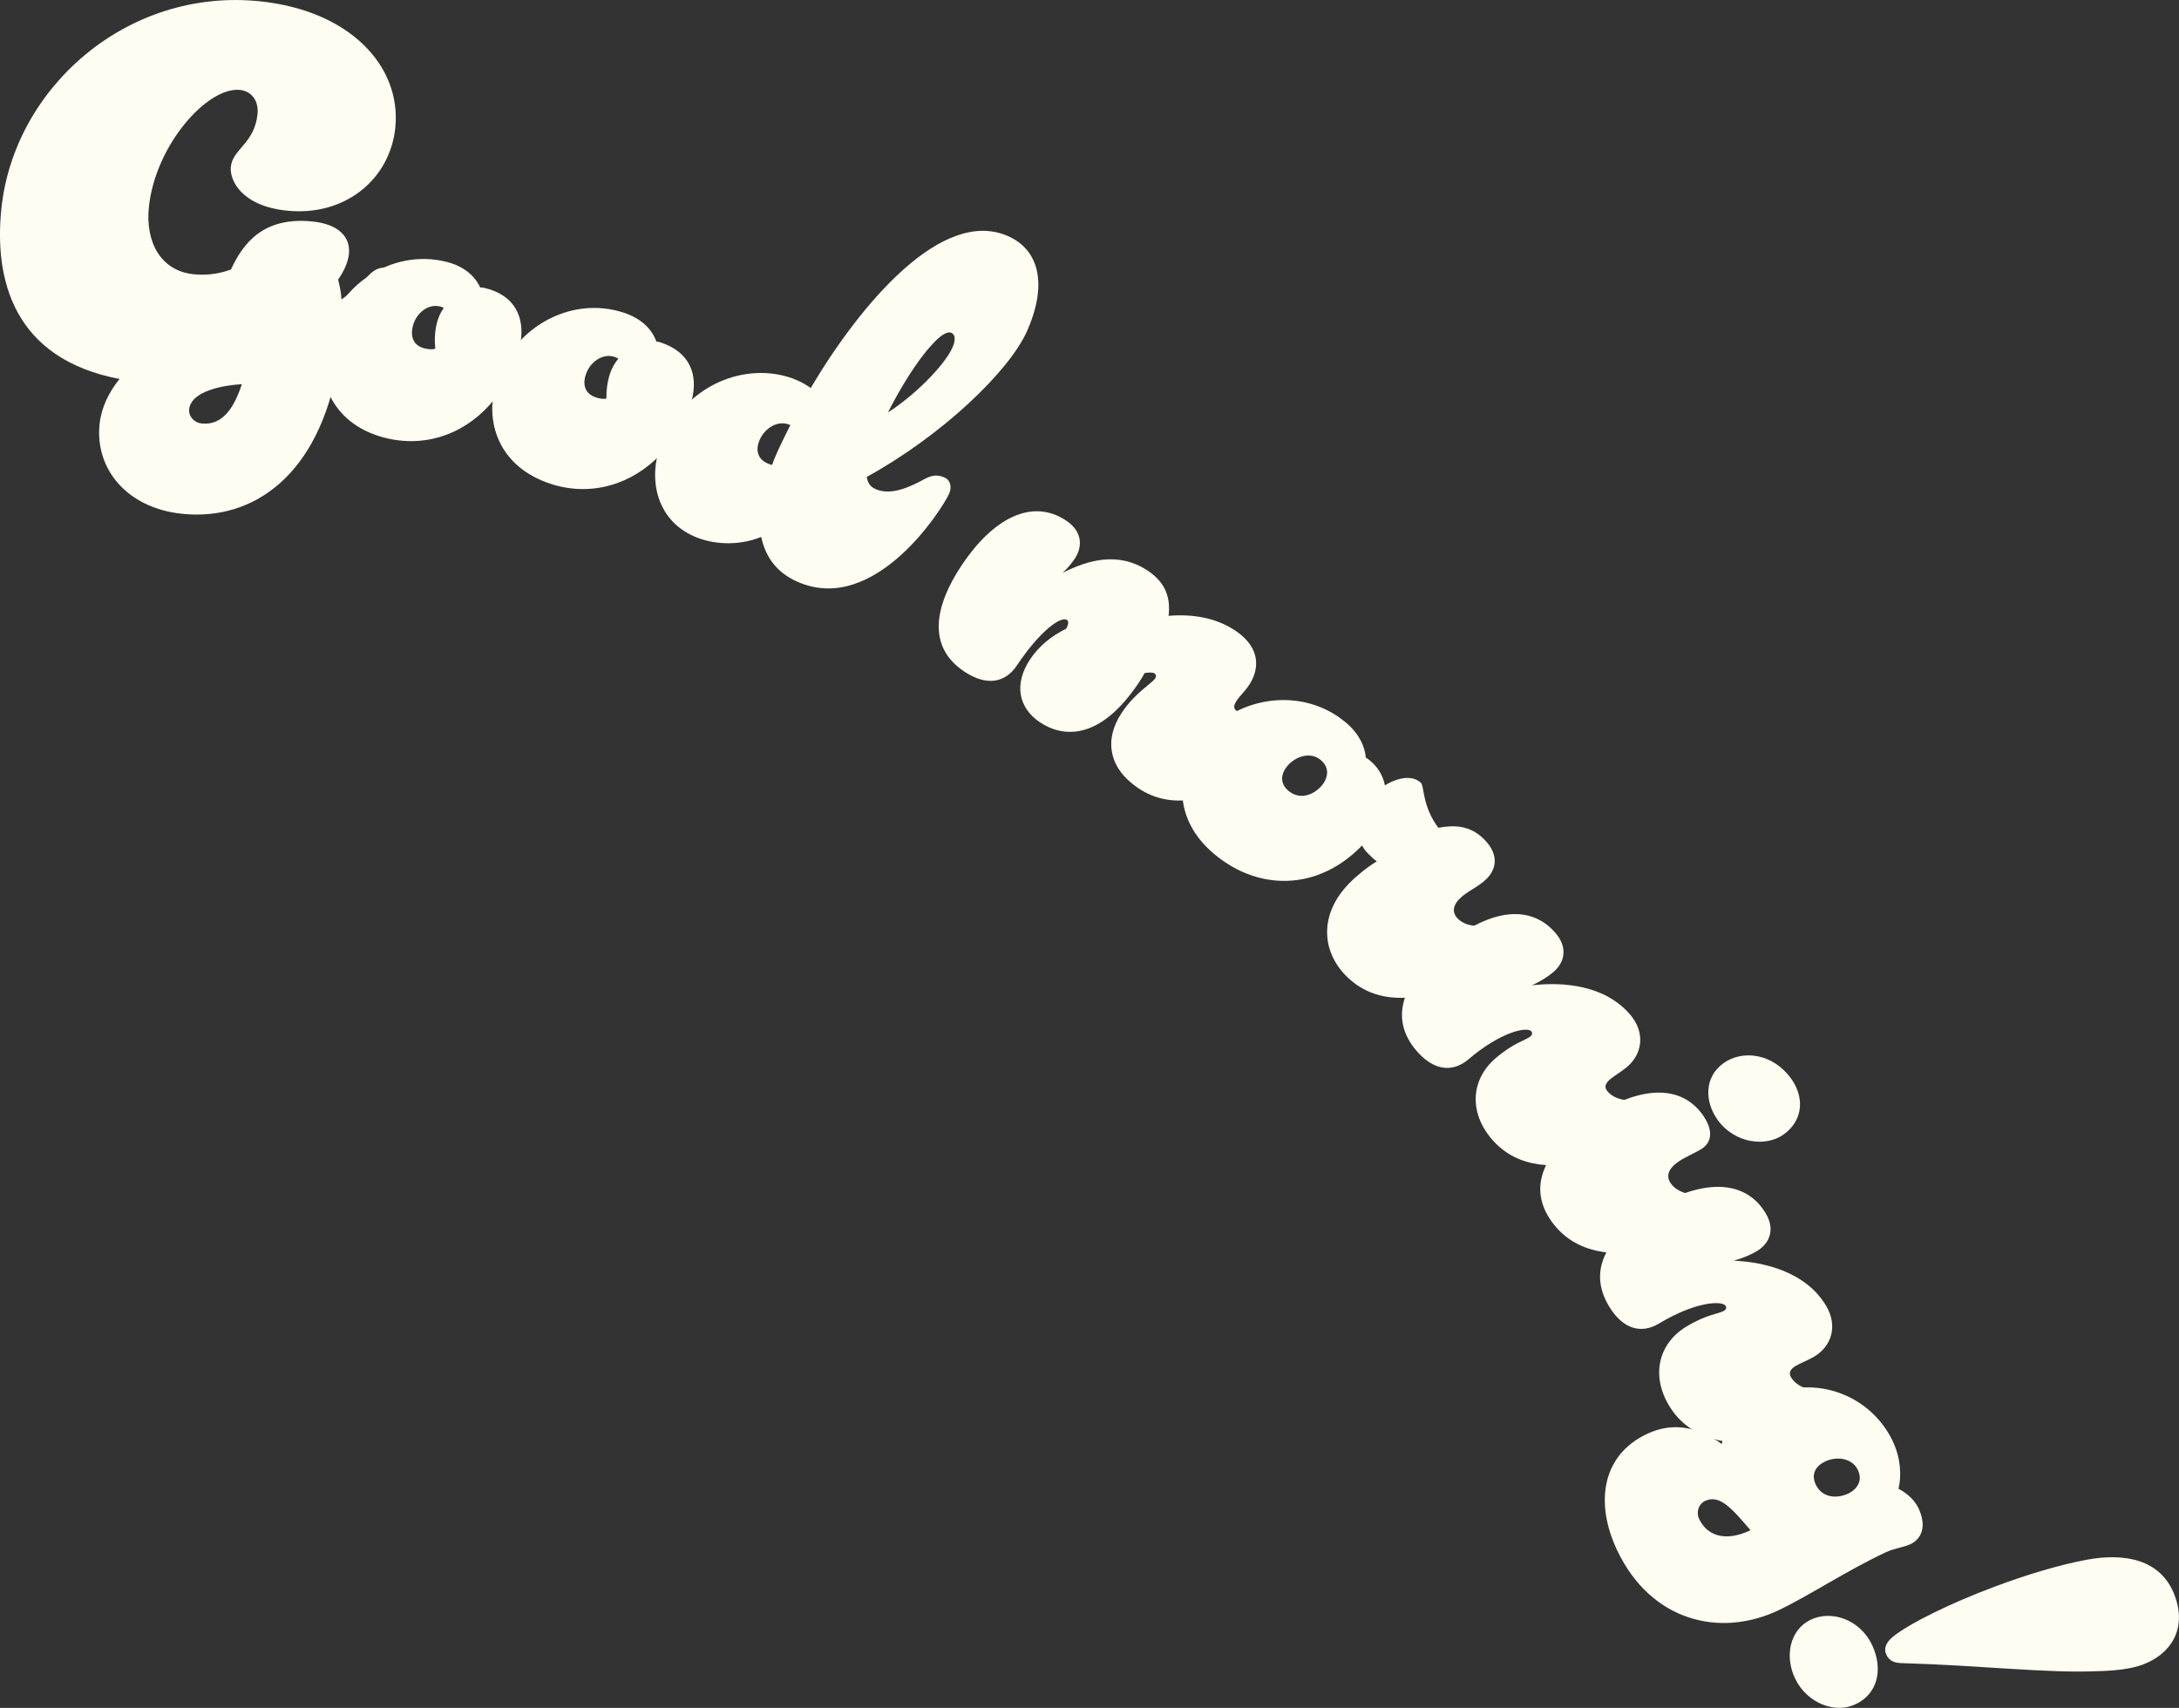
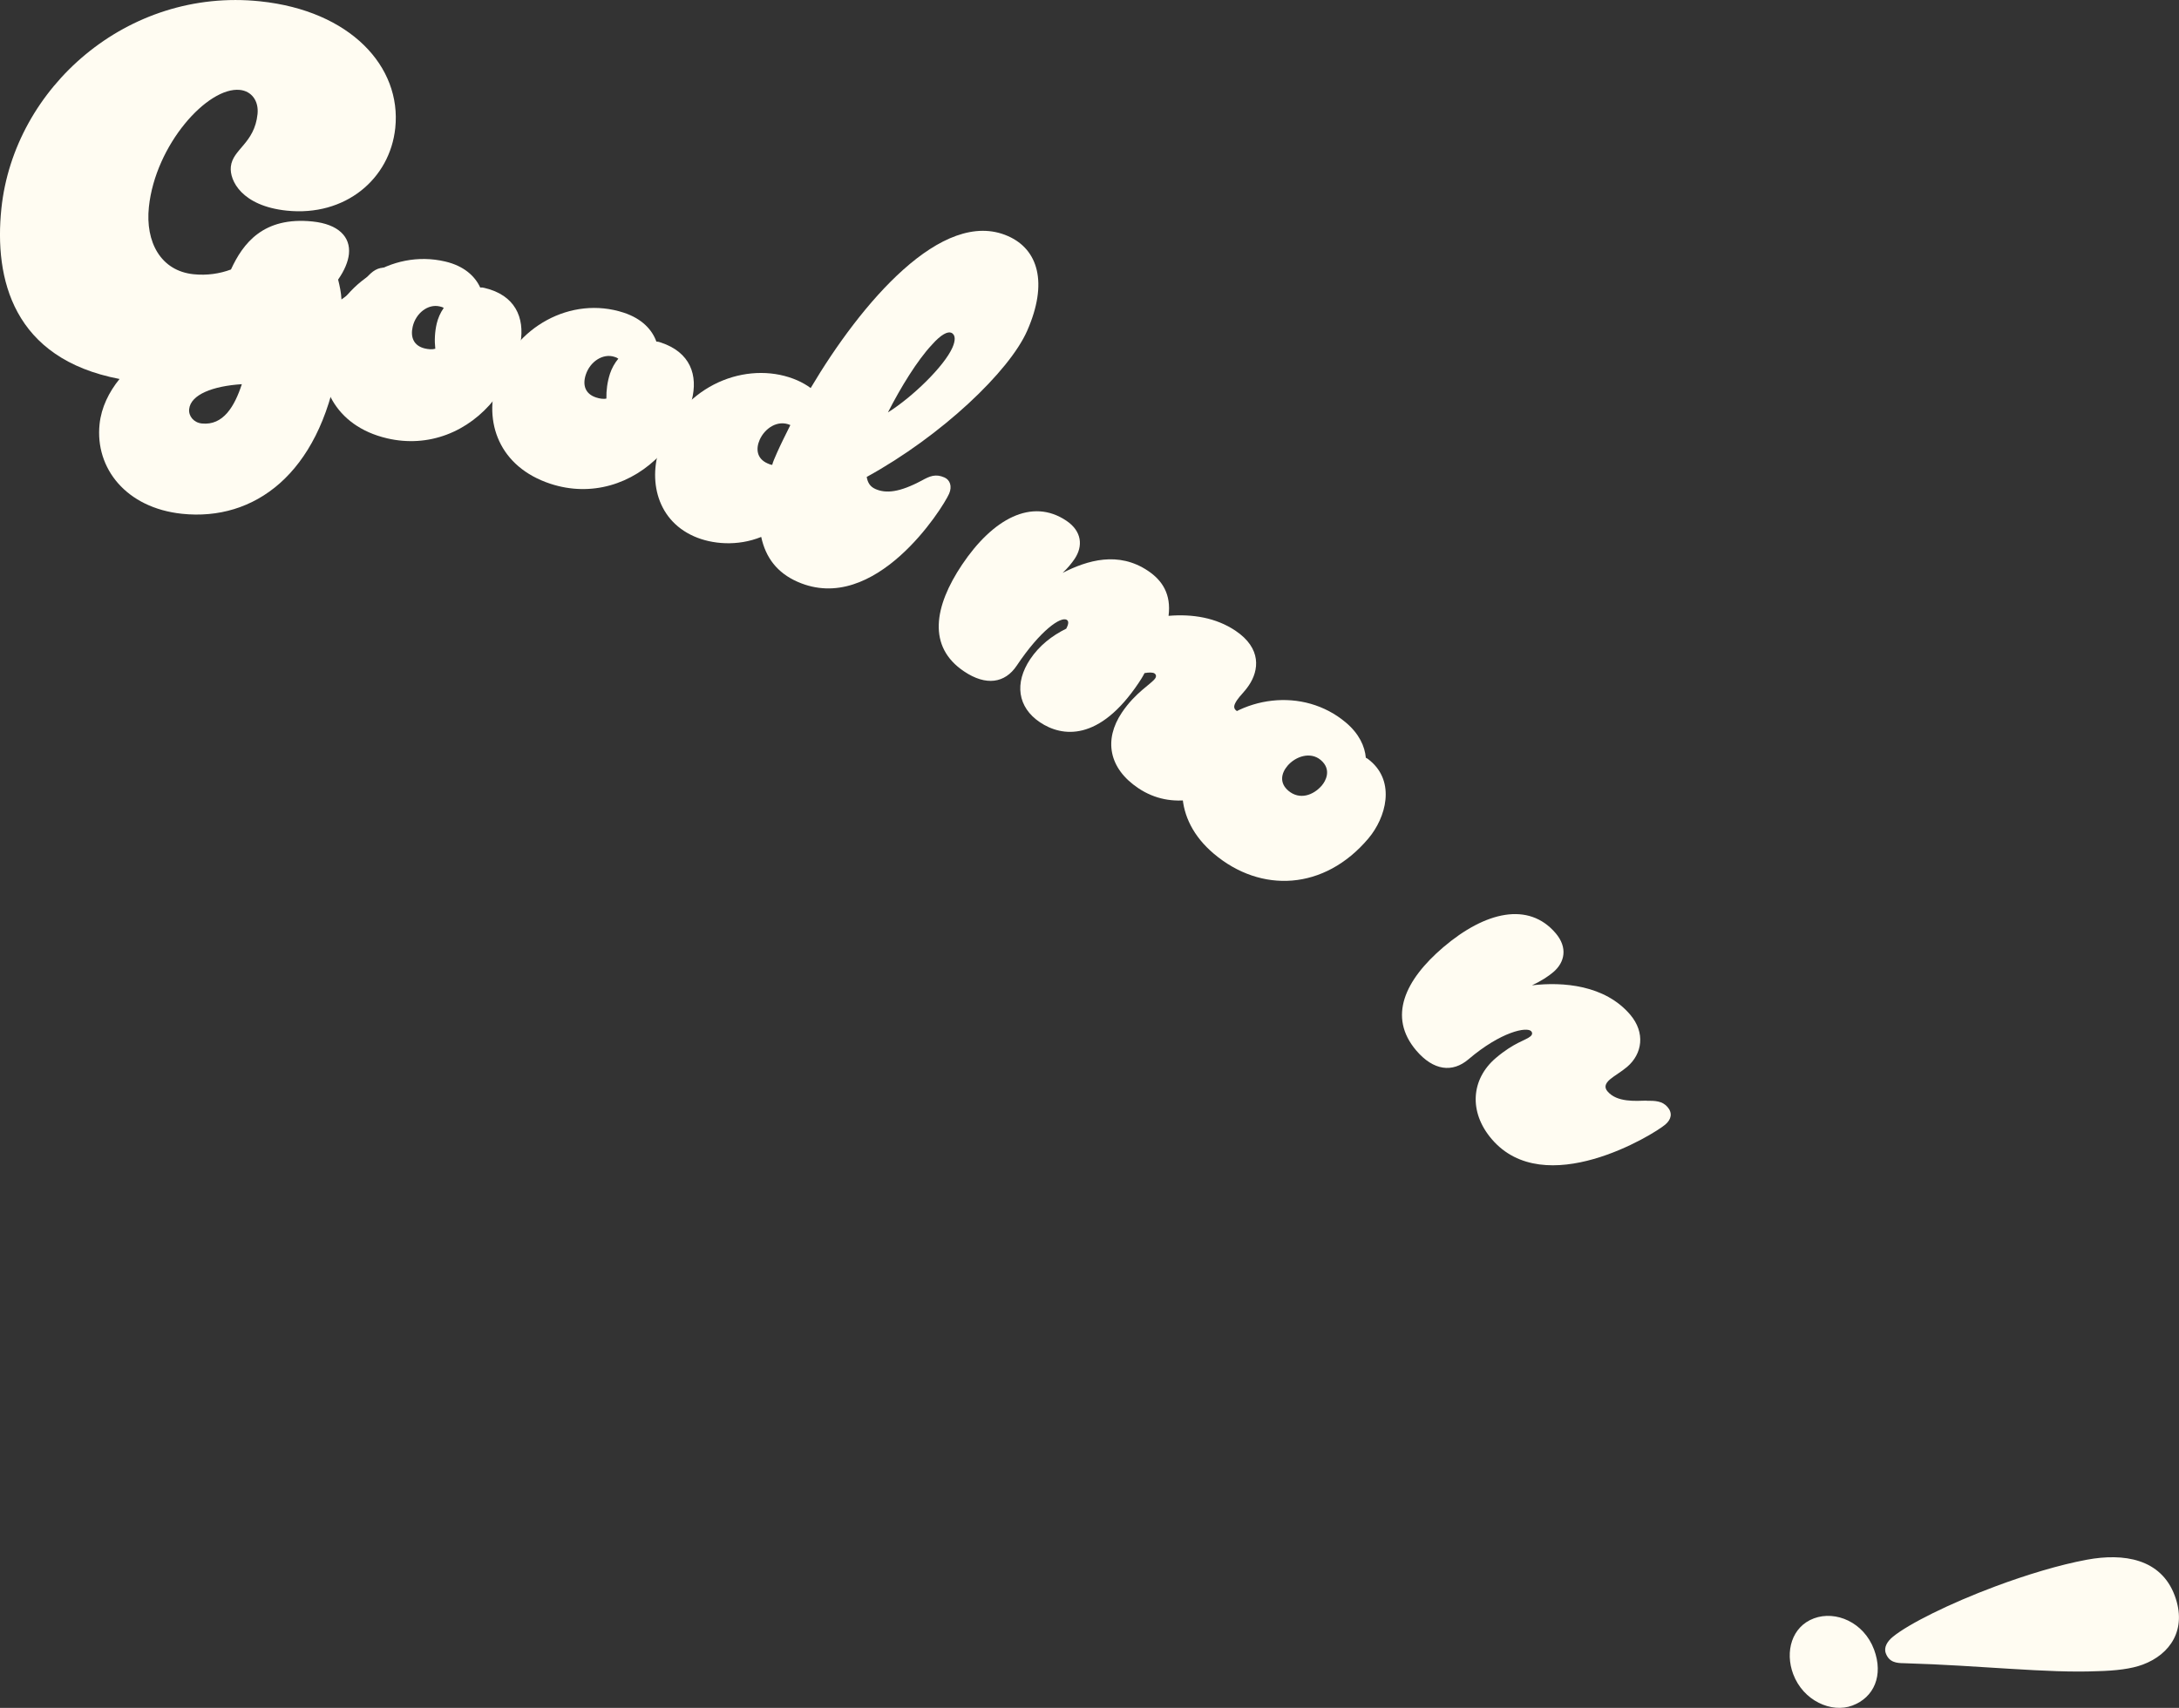
<svg xmlns="http://www.w3.org/2000/svg" id="_レイヤー_2" data-name="レイヤー 2" viewBox="0 0 330.48 259.08">
  <rect x="0" y="0" width="330.48" height="259.08" fill="#333333" stroke="none" />
  <defs>
    <style>
      .cls-1 {
        fill: #fffcf2;
      }
    </style>
  </defs>
  <g id="DESIGN">
    <g>
      <path class="cls-1" d="M51.24,55.43c-2.88,16.52-12.7,23.65-23.63,22.51-8.48-.89-13.21-6.91-12.51-13.59.26-2.53,1.42-4.88,3.03-6.86C1.96,54.4-.9,42.31.21,31.63,2.13,13.28,19.31-1.91,39.45.2c13.7,1.43,21.47,9.91,20.5,19.21-.81,7.75-7.59,13.47-16.48,12.54-6.77-.71-8.68-4.54-8.46-6.66.28-2.69,3.58-3.5,4.05-7.99.2-1.96-.87-3.47-2.67-3.66-4.89-.51-12.82,8.31-13.81,17.77-.55,5.3,1.79,9.67,6.77,10.19,2.04.21,3.97-.08,5.68-.72,1.81-3.93,4.88-8.06,12.39-7.28,3.91.41,5.77,2.33,5.5,4.94-.12,1.14-.67,2.49-1.64,3.87.23.93.46,1.94.51,3.02,1.33-.93,2.6-1.96,3.81-3.31.84-.98,1.74-1.63,2.96-1.5s1.71,1,1.59,2.15c-.73,6.93-4.56,10.49-8.91,12.67ZM36.67,58.28c-4.4.28-7.75,1.58-7.98,3.78-.11,1.06.69,2.05,1.92,2.18,3.26.34,4.97-2.61,6.07-5.96Z" />
      <path class="cls-1" d="M75,60.55c-3.95,4.97-10,7.42-16.3,5.94-7.98-1.87-10.98-8.47-9.45-15.02,1.91-8.14,10.05-13.73,18.27-11.8,2.87.67,4.53,2.24,5.31,3.94.26-.02.42.01.66.07,4.63,1.09,6.11,4.47,5.45,8.35,3.23-.5,4.14-4,6.77-3.38.8.19,1.33,1.15,1.05,2.35-1.29,5.51-6.02,9.87-11.76,9.54ZM66.02,52.89c-.14-1.21-.08-2.54.22-3.82.19-.8.55-1.64,1.06-2.36-.22-.14-.38-.17-.62-.23-1.76-.41-3.61,1.01-4.09,3.08-.37,1.6.16,2.9,1.84,3.3.56.13,1.14.18,1.59.04Z" />
      <path class="cls-1" d="M100.25,68.88c-4.36,4.61-10.6,6.53-16.76,4.51-7.79-2.56-10.21-9.39-8.11-15.78,2.61-7.95,11.2-12.81,19.22-10.18,2.8.92,4.32,2.62,4.95,4.39.26,0,.42.05.65.13,4.52,1.48,5.7,4.98,4.71,8.79,3.27-.22,4.47-3.62,7.04-2.78.78.26,1.22,1.27.84,2.43-1.76,5.38-6.85,9.31-12.54,8.49ZM91.97,60.46c-.03-1.22.14-2.54.55-3.79.26-.78.69-1.58,1.26-2.26-.21-.15-.36-.21-.6-.28-1.71-.56-3.68.69-4.34,2.72-.51,1.56-.09,2.9,1.55,3.44.55.18,1.12.28,1.58.17Z" />
      <path class="cls-1" d="M122.96,58.85c7.59-12.79,19.93-27.43,29.91-23.04,4.58,2.01,6.12,7.08,2.92,14.36-2.7,6.16-13.01,15.96-24.34,22.18.15.87.51,1.48,1.34,1.84,1.58.69,3.62.52,7.02-1.3,1.18-.65,2.08-1.06,3.43-.46.83.36,1.2,1.33.71,2.46-.99,2.25-11.27,18.52-22.98,13.37-3.08-1.35-4.84-3.65-5.52-6.81-3.6,1.46-7.47,1.11-10.17-.08-6.01-2.64-7.11-9.3-4.8-14.56,4.02-9.16,13.64-12.1,20.47-9.1.68.3,1.39.7,2,1.15ZM117.12,70.52c.09-.41.39-1.08.72-1.83.53-1.2,1.3-2.74,2.03-4.21-1.95-.86-3.9.52-4.66,2.25-.59,1.35-.45,2.85,1.21,3.57.23.1.45.2.71.22ZM134.67,62.56c3.7-2.31,8.54-7,9.79-9.85.46-1.05.49-1.93-.18-2.23-.53-.23-1.53.22-2.96,1.84-2.2,2.35-4.71,6.44-6.65,10.24Z" />
      <path class="cls-1" d="M173.58,102.12c-.3.59-.66,1.14-.89,1.48-5.98,8.93-11.62,8.21-14.96,5.97-3.41-2.28-3.9-5.97-1.48-9.58,1.37-2.04,3.26-3.54,5.47-4.63.3-.59.43-1.09.09-1.32-.89-.59-4.01,1.56-7.61,6.94-1.78,2.66-4.65,3.11-7.98.87-5.59-3.74-4.55-9.86-.31-16.19,4.66-6.95,10.58-10.19,15.82-6.67,2.38,1.6,2.54,3.87,1.26,5.78-.46.68-1.03,1.38-1.82,2.13,3.76-1.92,8.45-3.32,12.94-.31,2.18,1.46,3.54,3.56,3.12,6.83,3.66-.31,7.21.29,10.14,2.25,4.02,2.69,3.56,6.04,2.05,8.28-.68,1.02-1.35,1.57-1.8,2.25-.5.75-.64,1.25-.03,1.66,1.84,1.23,4.48.24,6.1-.26,1.23-.36,2.3-.63,3.32.05,1.02.68,1.04,1.69.4,2.64-1.37,2.04-14.48,16.16-24.77,9.27-4.5-3.01-5.24-7.36-2.5-11.45,2.05-3.07,4.51-4.38,5.06-5.2.23-.34.11-.61-.09-.75-.27-.18-.86-.18-1.55-.05Z" />
      <path class="cls-1" d="M207.15,114.95c.24.1.43.26.68.47,3.82,3.23,2.4,8.58-.3,11.78-6.67,7.89-16.29,8.34-23.43,2.31-6.26-5.29-5.94-12.54-1.59-17.67,5.4-6.39,15.18-7.67,21.63-2.22,2,1.69,2.86,3.6,3.01,5.33ZM200.51,119.11c.48-.56,1.55-2.34-.2-3.82-1.57-1.32-3.83-.55-5.05.89-.95,1.13-1.24,2.6.14,3.77,1.69,1.43,3.78.73,5.11-.83Z" />
-       <path class="cls-1" d="M208.81,130.66c-.47-.34-.88-.74-1.29-1.14-2.23-2.18-2.22-5.95.65-8.88,2.29-2.35,5.7-3.49,7.34-1.88.53.52.16,3.48,2.63,6.81,2.37-.43,4.75-.4,6.86,1.66,2.76,2.69,1.57,4.97.53,6.02-1.26,1.29-3.05,1.95-4.2,3.12-.92.94-1.19,2.04-.2,3.02,1.58,1.55,4.36,1.05,6.04.86,1.27-.13,2.38-.2,3.25.66s.72,1.85-.08,2.67c-1.72,1.76-17.18,13.25-26.04,4.6-3.99-3.9-4.17-9.58.3-14.15,1.2-1.23,2.75-2.47,4.19-3.35Z" />
      <path class="cls-1" d="M249.73,166.98c1.28-.01,2.38.02,3.18.95s.55,1.9-.33,2.65c-1.87,1.6-18.32,11.63-26.35,2.2-3.51-4.12-3.11-9.09.63-12.28,2.81-2.39,4.52-2.66,5.27-3.3.31-.27.28-.56.12-.75-.64-.75-4.6.04-9.53,4.24-2.43,2.07-5.31,1.73-7.92-1.33-4.36-5.12-1.7-10.72,4.1-15.67,6.37-5.43,12.94-6.94,17.04-2.13,1.86,2.18,1.39,4.42-.35,5.9-.75.64-1.85,1.36-3.24,2.01,4.7-.56,11.06-.05,14.89,4.44,2.34,2.75,1.85,5.96-.46,7.93-.87.74-1.97,1.36-2.59,1.89-.81.69-.86,1.27-.38,1.83,1.44,1.69,4.25,1.44,5.94,1.4Z" />
-       <path class="cls-1" d="M253.44,179.56c1.3,1.8,4.12,1.78,5.8,1.88,1.28.09,2.37.21,3.09,1.21.72,1,.39,1.94-.54,2.61-2,1.44-19.2,10.11-26.44.07-3.93-5.45-.83-10.82,5.35-15.29,6.78-4.89,13.79-6.11,17.49-.99,1.68,2.33,1.45,4.11.05,5.12-.86.62-2.62,1.28-3.81,2.14-1.4,1.01-1.81,2.11-1,3.25ZM270.5,172.1c-2.66,1.92-7.39,1.39-9.98-2.2-2.01-2.79-2.06-6.5.86-8.61,2.93-2.11,7.52-1.48,10.26,2.31,1.97,2.73,1.98,6.25-1.14,8.51Z" />
-       <path class="cls-1" d="M277.28,211.32c1.27.19,2.35.4,2.99,1.45.64,1.05.23,1.97-.75,2.56-2.1,1.27-19.95,8.52-26.36-2.07-2.8-4.63-1.61-9.47,2.6-12.02,3.16-1.91,4.89-1.9,5.73-2.41.35-.21.36-.51.24-.72-.51-.84-4.54-.7-10.09,2.65-2.74,1.66-5.52.85-7.6-2.59-3.48-5.75.05-10.86,6.57-14.8,7.16-4.33,13.89-4.76,17.16.64,1.49,2.46.66,4.58-1.3,5.77-.84.51-2.05,1.05-3.52,1.46,4.73.21,10.92,1.73,13.97,6.78,1.87,3.09.87,6.18-1.73,7.75-.98.59-2.16,1.02-2.86,1.44-.91.55-1.05,1.11-.67,1.75,1.15,1.89,3.96,2.11,5.63,2.34Z" />
-       <path class="cls-1" d="M287.94,225.85c1.31.65,2.46,1.74,3.02,2.92,1.3,2.74.49,4.67-1.22,5.48-.96.46-2.43.61-3.77,1.24-6.15,2.91-11.73,6.65-16.25,8.79-8.89,4.21-19.36,1.64-24.45-9.1-3.34-7.04-2.45-14.36,4.52-17.66,4.15-1.97,8.01-.89,11.34,1.52.69-2.96,2.79-5.41,6.13-6.99,8.3-3.93,16.62-.16,19.81,6.58,1.19,2.52,1.36,5.16.87,7.21ZM265.5,232.13c-2.83-3.29-4.69-5.49-6.91-4.44-.96.46-1.39,1.66-.87,2.77,1.05,2.22,3.63,3.63,7.78,1.67ZM280.37,226.54c.67-.32,2.38-1.49,1.4-3.56-.88-1.85-3.26-2.09-4.96-1.28-1.33.63-2.2,1.86-1.43,3.49.95,2,3.14,2.23,5,1.35Z" />
      <path class="cls-1" d="M271.96,253.94c-1.26-3.38-.23-7.18,3.15-8.44,3.3-1.23,7.57.58,9.12,4.73,1.46,3.92,0,7.27-3.3,8.5-3.15,1.18-7.45-.72-8.97-4.79ZM318.1,253.51c-7.67.33-17.57-.87-29.34-1.21-1.14-.01-2.24-.13-2.75-1.51-.34-.92.27-1.85,1.08-2.5,2.34-1.93,8.61-5.06,15.53-7.64,4.69-1.75,9.72-3.28,13.89-4.05,5.57-1.03,11.23-.17,13.32,5.44,1.92,5.15-.69,8.92-4.84,10.47-1.77.66-4.12.93-6.89,1Z" />
    </g>
  </g>
</svg>